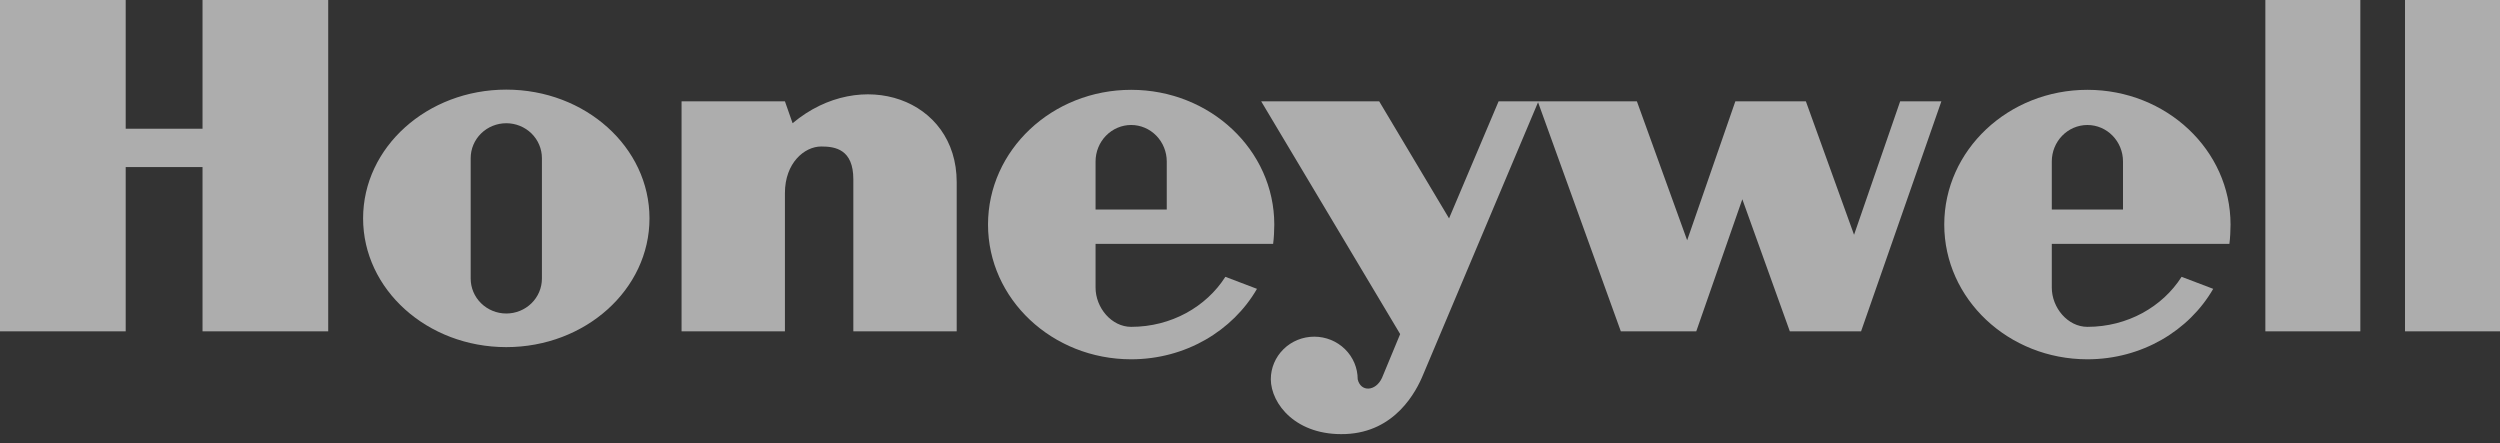
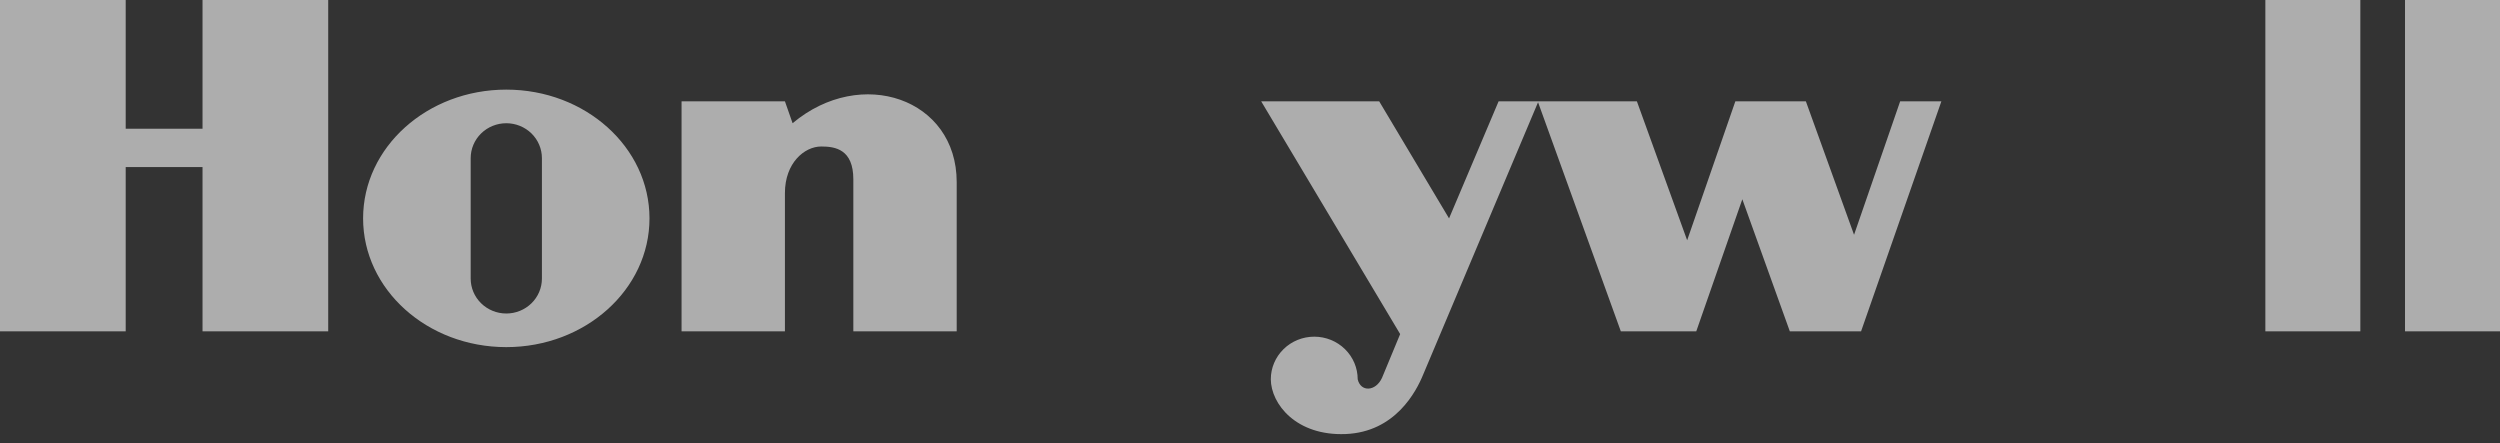
<svg xmlns="http://www.w3.org/2000/svg" width="158" height="28" viewBox="0 0 158 28" fill="none">
  <rect x="0" y="0" width="158" height="28" fill="#333333" stroke="none" />
  <path fill-rule="evenodd" clip-rule="evenodd" d="M143.171 20.94H149.174V0H143.171V20.94ZM158 0V20.94H151.997V0H158ZM12.8 8.134H7.944V0H0V20.94H7.944V10.557H12.8V20.94H20.743V0H12.8V8.134ZM50.092 7.788L49.607 6.403H43.075V20.94H49.607V12.2C49.607 10.297 50.842 9.258 51.902 9.258C52.784 9.258 53.931 9.431 53.931 11.335V20.94H60.463V11.508C60.464 6.231 54.418 4.153 50.092 7.788ZM117.176 14.839L114.131 6.404H109.674L106.628 15.186L103.451 6.404H94.712L91.58 13.802L87.165 6.404H79.707L88.49 21.114L87.342 23.883C86.944 24.748 85.994 24.791 85.806 23.969C85.806 23.255 85.517 22.571 85.002 22.066C84.487 21.561 83.789 21.278 83.061 21.278C82.333 21.278 81.634 21.561 81.12 22.066C80.605 22.571 80.315 23.255 80.315 23.969C80.326 25.527 81.914 27.56 85.048 27.431C88.18 27.301 89.505 24.749 89.947 23.667L97.205 6.461L102.437 20.942H107.203L110.115 12.592L113.118 20.942H117.619L122.695 6.404H120.09L117.176 14.839ZM31.997 5.664C27 5.664 22.948 9.307 22.948 13.801C22.948 18.296 27 21.938 31.997 21.938C36.995 21.938 41.048 18.296 41.048 13.801C41.048 9.307 36.996 5.664 31.997 5.664ZM34.249 17.607C34.249 18.192 34.012 18.753 33.59 19.167C33.167 19.581 32.595 19.814 31.998 19.814C31.401 19.814 30.828 19.581 30.406 19.167C29.984 18.753 29.747 18.192 29.747 17.607V9.995C29.747 9.41 29.984 8.848 30.406 8.434C30.828 8.021 31.401 7.788 31.998 7.788C32.595 7.788 33.167 8.021 33.59 8.434C34.012 8.848 34.249 9.41 34.249 9.995V17.607Z" fill="white" fill-opacity="0.6" />
-   <path fill-rule="evenodd" clip-rule="evenodd" d="M80.462 15.413C80.51 15.058 80.535 14.56 80.535 14.192C80.535 9.489 76.485 5.677 71.49 5.677C66.494 5.677 62.443 9.489 62.443 14.192C62.443 18.895 66.493 22.707 71.49 22.707C74.923 22.707 77.909 20.907 79.441 18.255L77.443 17.495C76.236 19.39 74.021 20.657 71.49 20.657C70.247 20.657 69.239 19.449 69.239 18.174V15.413H80.462ZM69.239 10.208C69.239 9.596 69.476 9.009 69.898 8.576C70.32 8.143 70.893 7.899 71.489 7.899C72.086 7.899 72.658 8.143 73.08 8.576C73.502 9.009 73.739 9.596 73.739 10.208V13.241H69.239V10.208ZM140.898 15.413C140.946 15.058 140.97 14.56 140.97 14.192C140.97 9.489 136.919 5.677 131.924 5.677C126.928 5.677 122.877 9.489 122.877 14.192C122.877 18.895 126.928 22.707 131.924 22.707C135.356 22.707 138.343 20.907 139.875 18.255L137.877 17.495C136.67 19.39 134.456 20.657 131.924 20.657C130.68 20.657 129.673 19.449 129.673 18.174V15.413H140.898ZM129.673 10.208C129.673 8.933 130.68 7.9 131.924 7.9C133.167 7.9 134.174 8.933 134.174 10.208V13.241H129.673V10.208Z" fill="white" fill-opacity="0.6" />
</svg>